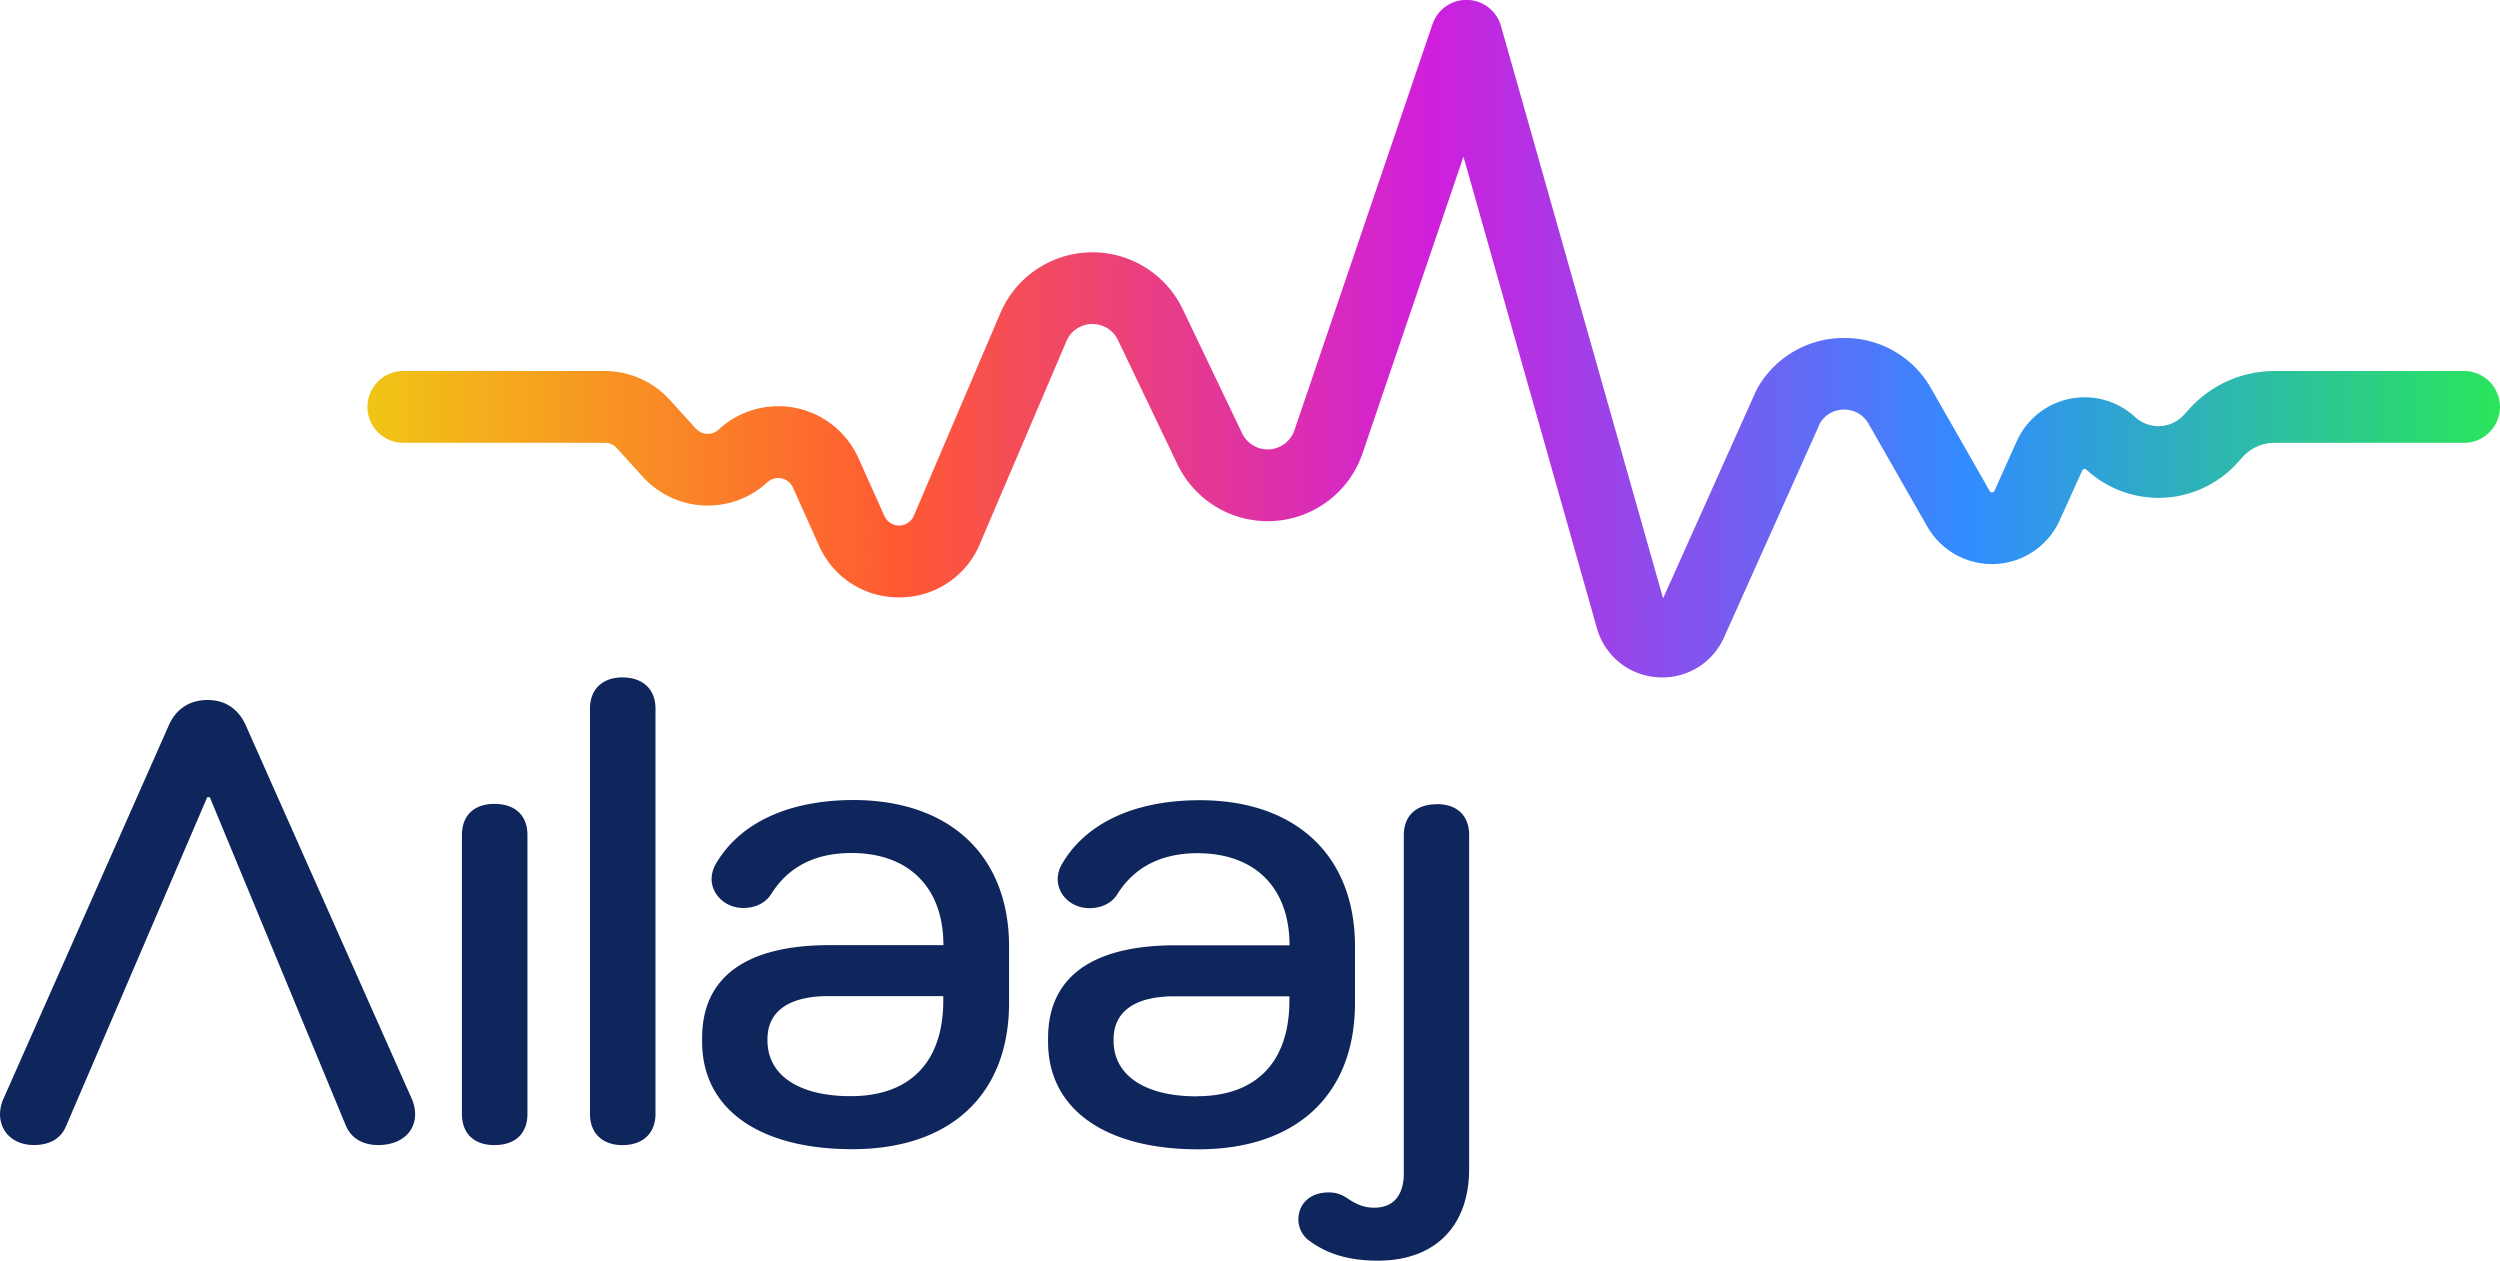
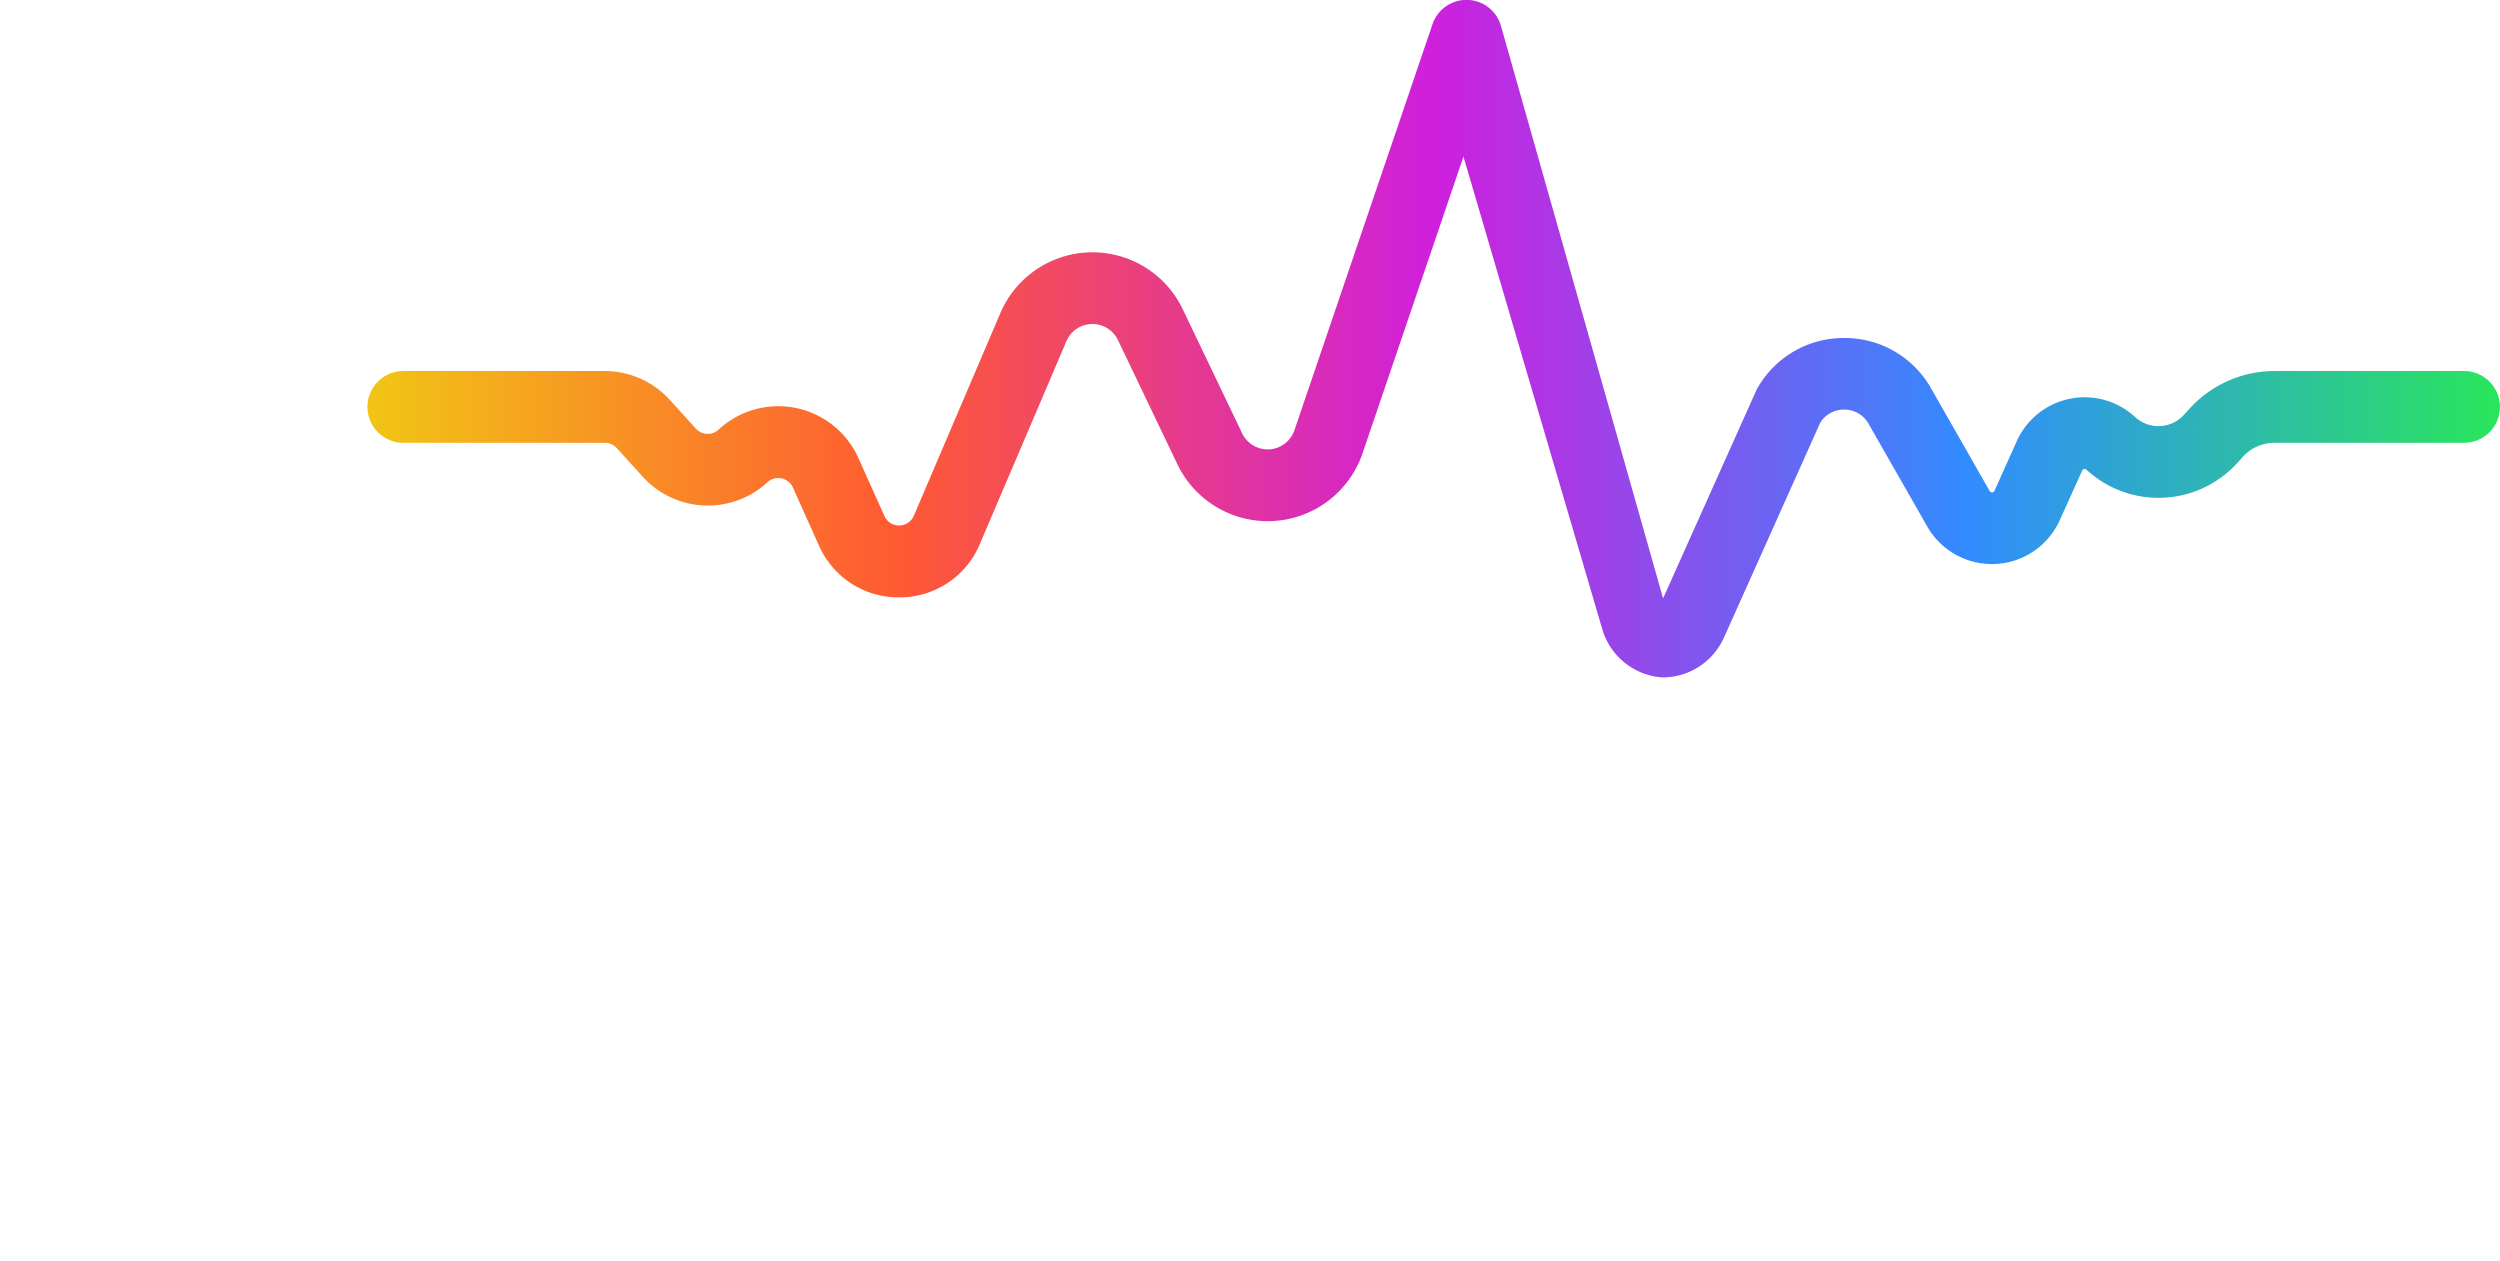
<svg xmlns="http://www.w3.org/2000/svg" id="Layer_1" data-name="Layer 1" viewBox="0 0 778.85 392.73">
  <defs>
    <style>.cls-1{fill:#0f265c;}.cls-2{fill:url(#linear-gradient);}</style>
    <linearGradient id="linear-gradient" x1="265.05" y1="336.22" x2="929.42" y2="336.22" gradientUnits="userSpaceOnUse">
      <stop offset="0" stop-color="#f1c515" />
      <stop offset="0.25" stop-color="#ff5933" />
      <stop offset="0.5" stop-color="#cf1fdd" />
      <stop offset="0.75" stop-color="#318cff" />
      <stop offset="1" stop-color="#2ae55b" />
    </linearGradient>
  </defs>
  <title>Ailaaj Logo</title>
-   <path class="cls-1" d="M279.91,577.74c0,6-4.82,9.7-11.47,9.69-5.05,0-8.49-2.27-10.09-6L215.94,479.06h-.8L171.21,581.42c-1.6,3.93-5,6-10.09,6-6.19,0-10.55-3.93-10.54-9.71a12.5,12.5,0,0,1,.91-4.33l51.63-116.6c2.06-4.74,6-8,12.15-8,6,0,9.86,3.3,11.93,8l51.56,116A12.14,12.14,0,0,1,279.91,577.74Zm24.67-96.59c-6.42,0-10.09,3.71-10.09,9.7l0,86.89c0,6,3.67,9.7,10.09,9.7,6.65,0,10.32-3.71,10.32-9.7l0-86.89C314.9,484.87,311.23,481.15,304.58,481.15Zm39.89-39.41c-6.19,0-10.09,3.71-10.09,9.7l0,126.31c0,6,3.9,9.7,10.09,9.7,6.42,0,10.32-3.71,10.32-9.7l0-126.31C354.79,445.46,350.89,441.74,344.47,441.74Zm72.06,38.2c-20.41,0-35.77,7.22-43.12,20.22a9.56,9.56,0,0,0-1.14,4.33c0,4.95,4.35,9.08,9.85,9.08,3.67,0,6.88-1.44,8.72-4.33,5.05-8.05,13.07-12.79,25-12.79,17.88,0,28.66,10.74,28.65,28.7H409c-25.91,0-39.67,9.9-39.68,28.88v1.24c0,20.85,17.65,33.44,46.77,33.45,30.73,0,48.85-17.12,48.86-45.6V525.56C464.91,497.08,446.34,480,416.53,479.94Zm-.94,92.26c-16.28,0-25.91-6.61-25.91-17.35v-.41c0-8.67,6.65-13.41,19-13.41h35.77v1.24C444.49,561.27,434.39,572.2,415.59,572.2ZM524.35,480c-20.4,0-35.77,7.21-43.11,20.21a9.46,9.46,0,0,0-1.15,4.34c0,5,4.36,9.08,9.86,9.08,3.67,0,6.88-1.44,8.71-4.33,5-8,13.08-12.79,25-12.79,17.89,0,28.66,10.74,28.66,28.69H516.77c-25.91,0-39.67,9.89-39.67,28.88v1.24c0,20.84,17.65,33.44,46.77,33.44,30.72,0,48.84-17.11,48.85-45.59V525.59C572.73,497.11,554.16,480,524.35,480Zm-.94,92.25c-16.28,0-25.91-6.61-25.9-17.34v-.41c0-8.67,6.65-13.42,19-13.41h35.77v1.24C552.31,561.29,542.22,572.23,523.41,572.22Zm74.83-91c-6.65,0-10.32,3.72-10.32,9.7l0,105.26c0,6.81-3.21,10.73-9.17,10.73-3.9,0-6.19-1.44-9-3.3a9.56,9.56,0,0,0-5.27-1.45c-5.73,0-9.4,3.51-9.4,8.46a8.17,8.17,0,0,0,3.43,6.61c5.05,3.71,11.47,6.19,21.33,6.19,17.43,0,28.43-10.31,28.44-28.68l0-103.81C608.33,484.94,604.66,481.23,598.24,481.22Z" transform="translate(-150.58 -230.7)" />
-   <path class="cls-2" d="M668.51,441.75c-.53,0-1.07,0-1.6-.06a21,21,0,0,1-18.85-15.36L606.51,279.49l-31.45,92.45a31.2,31.2,0,0,1-57.66,3.42l-18.56-38.77a8.81,8.81,0,0,0-16,.34l-27,63.25a27,27,0,0,1-24.9,16.62h-.28a27,27,0,0,1-24.94-16.14l-8.13-18.1a5,5,0,0,0-7.93-1.62,27.36,27.36,0,0,1-38.83-1.71l-8.11-8.94a5,5,0,0,0-3.69-1.64H276.23a11.18,11.18,0,0,1,0-22.36H339a27.43,27.43,0,0,1,20.26,9l8.11,8.94a5,5,0,0,0,7.08.31A27.36,27.36,0,0,1,418,373.39l8.13,18.1a5,5,0,0,0,9.14-.09l27-63.25A31.19,31.19,0,0,1,519,326.93l18.56,38.77a8.81,8.81,0,0,0,16.3-1l43-126.45a11.18,11.18,0,0,1,20.59-1.4,10.6,10.6,0,0,1,.76,2L668.7,417.11l28.87-64.43a10,10,0,0,1,.5-1A30.86,30.86,0,0,1,725.14,336h0a30.85,30.85,0,0,1,27.06,15.71l18.27,32a.82.82,0,0,0,1.46-.08l6.95-15.48a23.18,23.18,0,0,1,36.88-7.52A10.73,10.73,0,0,0,831,359.9l1.74-1.91a35.74,35.74,0,0,1,26.42-11.7h59.07a11.18,11.18,0,0,1,0,22.36H859.17a13.29,13.29,0,0,0-9.85,4.37l-1.75,1.92a33.11,33.11,0,0,1-47,2.06.82.82,0,0,0-1.29.27l-7,15.48a23.18,23.18,0,0,1-41.27,2l-18.28-32a8.64,8.64,0,0,0-7.64-4.44h0a8.66,8.66,0,0,0-7.42,4.06l-29.94,66.81A21,21,0,0,1,668.51,441.75Z" transform="translate(-150.58 -230.7)" />
+   <path class="cls-2" d="M668.51,441.75a21,21,0,0,1-18.85-15.36L606.51,279.49l-31.45,92.45a31.2,31.2,0,0,1-57.66,3.42l-18.56-38.77a8.81,8.81,0,0,0-16,.34l-27,63.25a27,27,0,0,1-24.9,16.62h-.28a27,27,0,0,1-24.94-16.14l-8.13-18.1a5,5,0,0,0-7.93-1.62,27.36,27.36,0,0,1-38.83-1.71l-8.11-8.94a5,5,0,0,0-3.69-1.64H276.23a11.18,11.18,0,0,1,0-22.36H339a27.43,27.43,0,0,1,20.26,9l8.11,8.94a5,5,0,0,0,7.08.31A27.36,27.36,0,0,1,418,373.39l8.13,18.1a5,5,0,0,0,9.14-.09l27-63.25A31.19,31.19,0,0,1,519,326.93l18.56,38.77a8.81,8.81,0,0,0,16.3-1l43-126.45a11.18,11.18,0,0,1,20.59-1.4,10.6,10.6,0,0,1,.76,2L668.7,417.11l28.87-64.43a10,10,0,0,1,.5-1A30.86,30.86,0,0,1,725.14,336h0a30.85,30.85,0,0,1,27.06,15.71l18.27,32a.82.82,0,0,0,1.46-.08l6.95-15.48a23.18,23.18,0,0,1,36.88-7.52A10.73,10.73,0,0,0,831,359.9l1.74-1.91a35.74,35.74,0,0,1,26.42-11.7h59.07a11.18,11.18,0,0,1,0,22.36H859.17a13.29,13.29,0,0,0-9.85,4.37l-1.75,1.92a33.11,33.11,0,0,1-47,2.06.82.82,0,0,0-1.29.27l-7,15.48a23.18,23.18,0,0,1-41.27,2l-18.28-32a8.64,8.64,0,0,0-7.64-4.44h0a8.66,8.66,0,0,0-7.42,4.06l-29.94,66.81A21,21,0,0,1,668.51,441.75Z" transform="translate(-150.58 -230.7)" />
</svg>